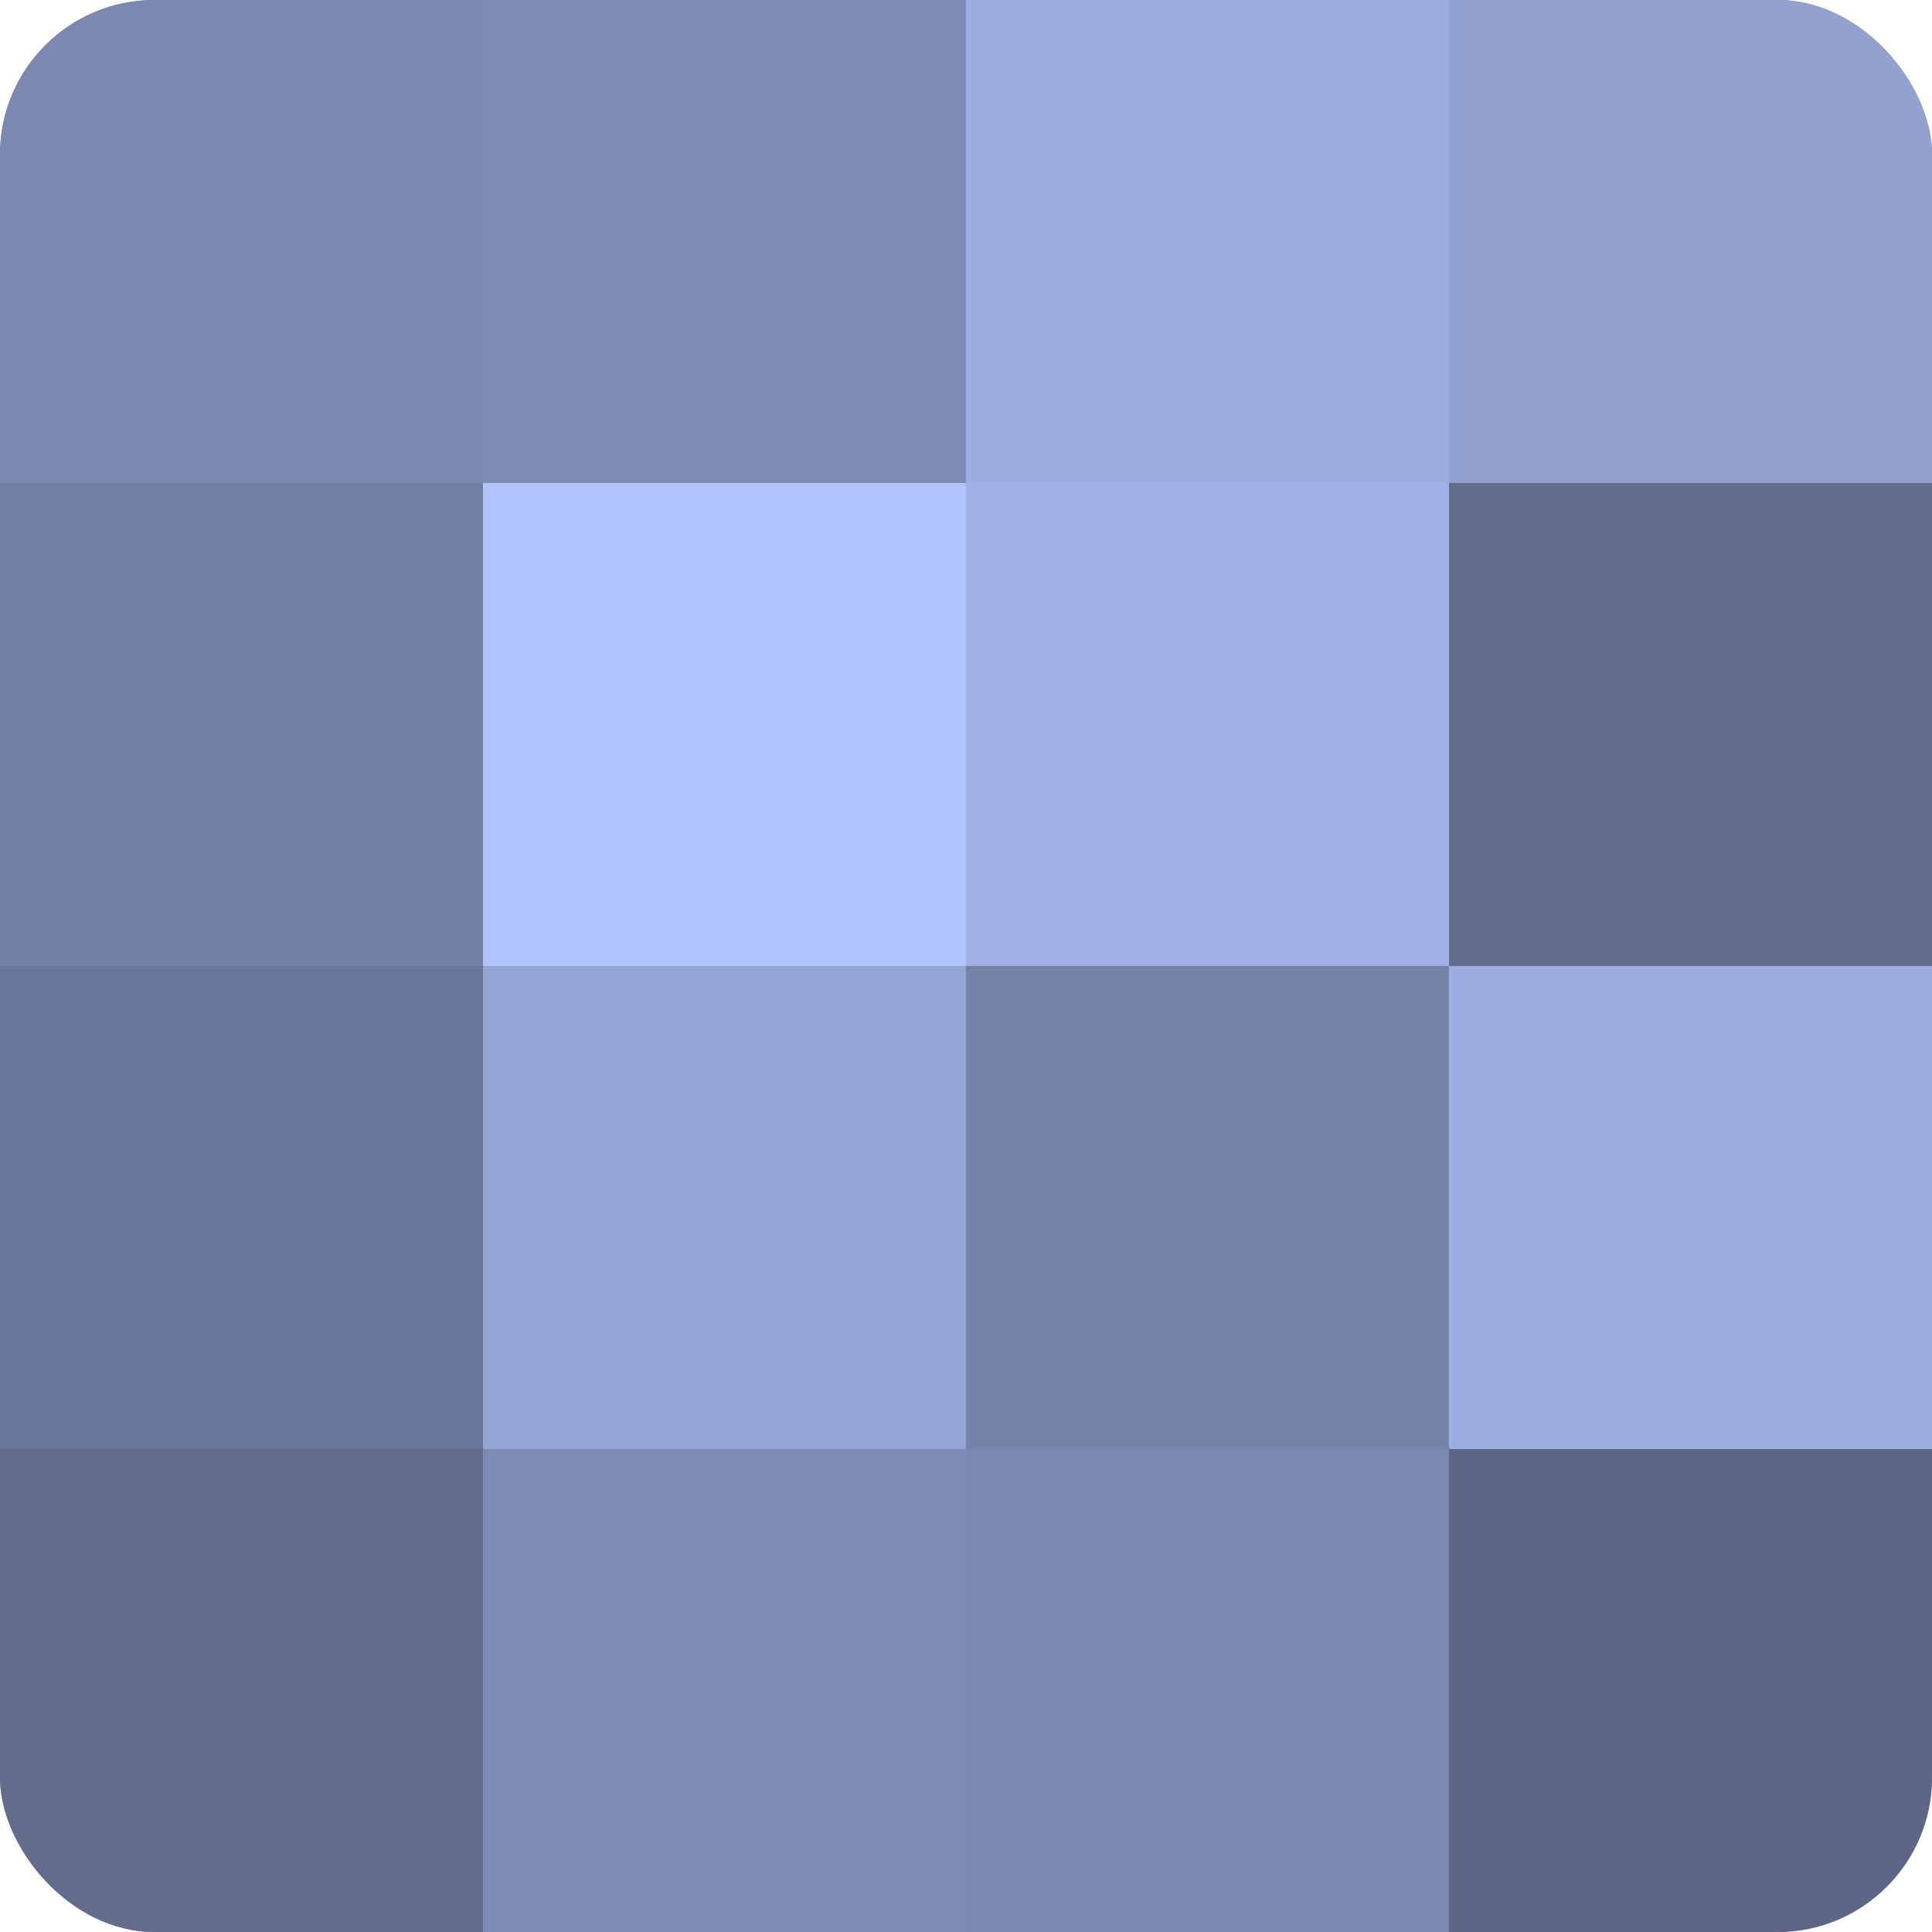
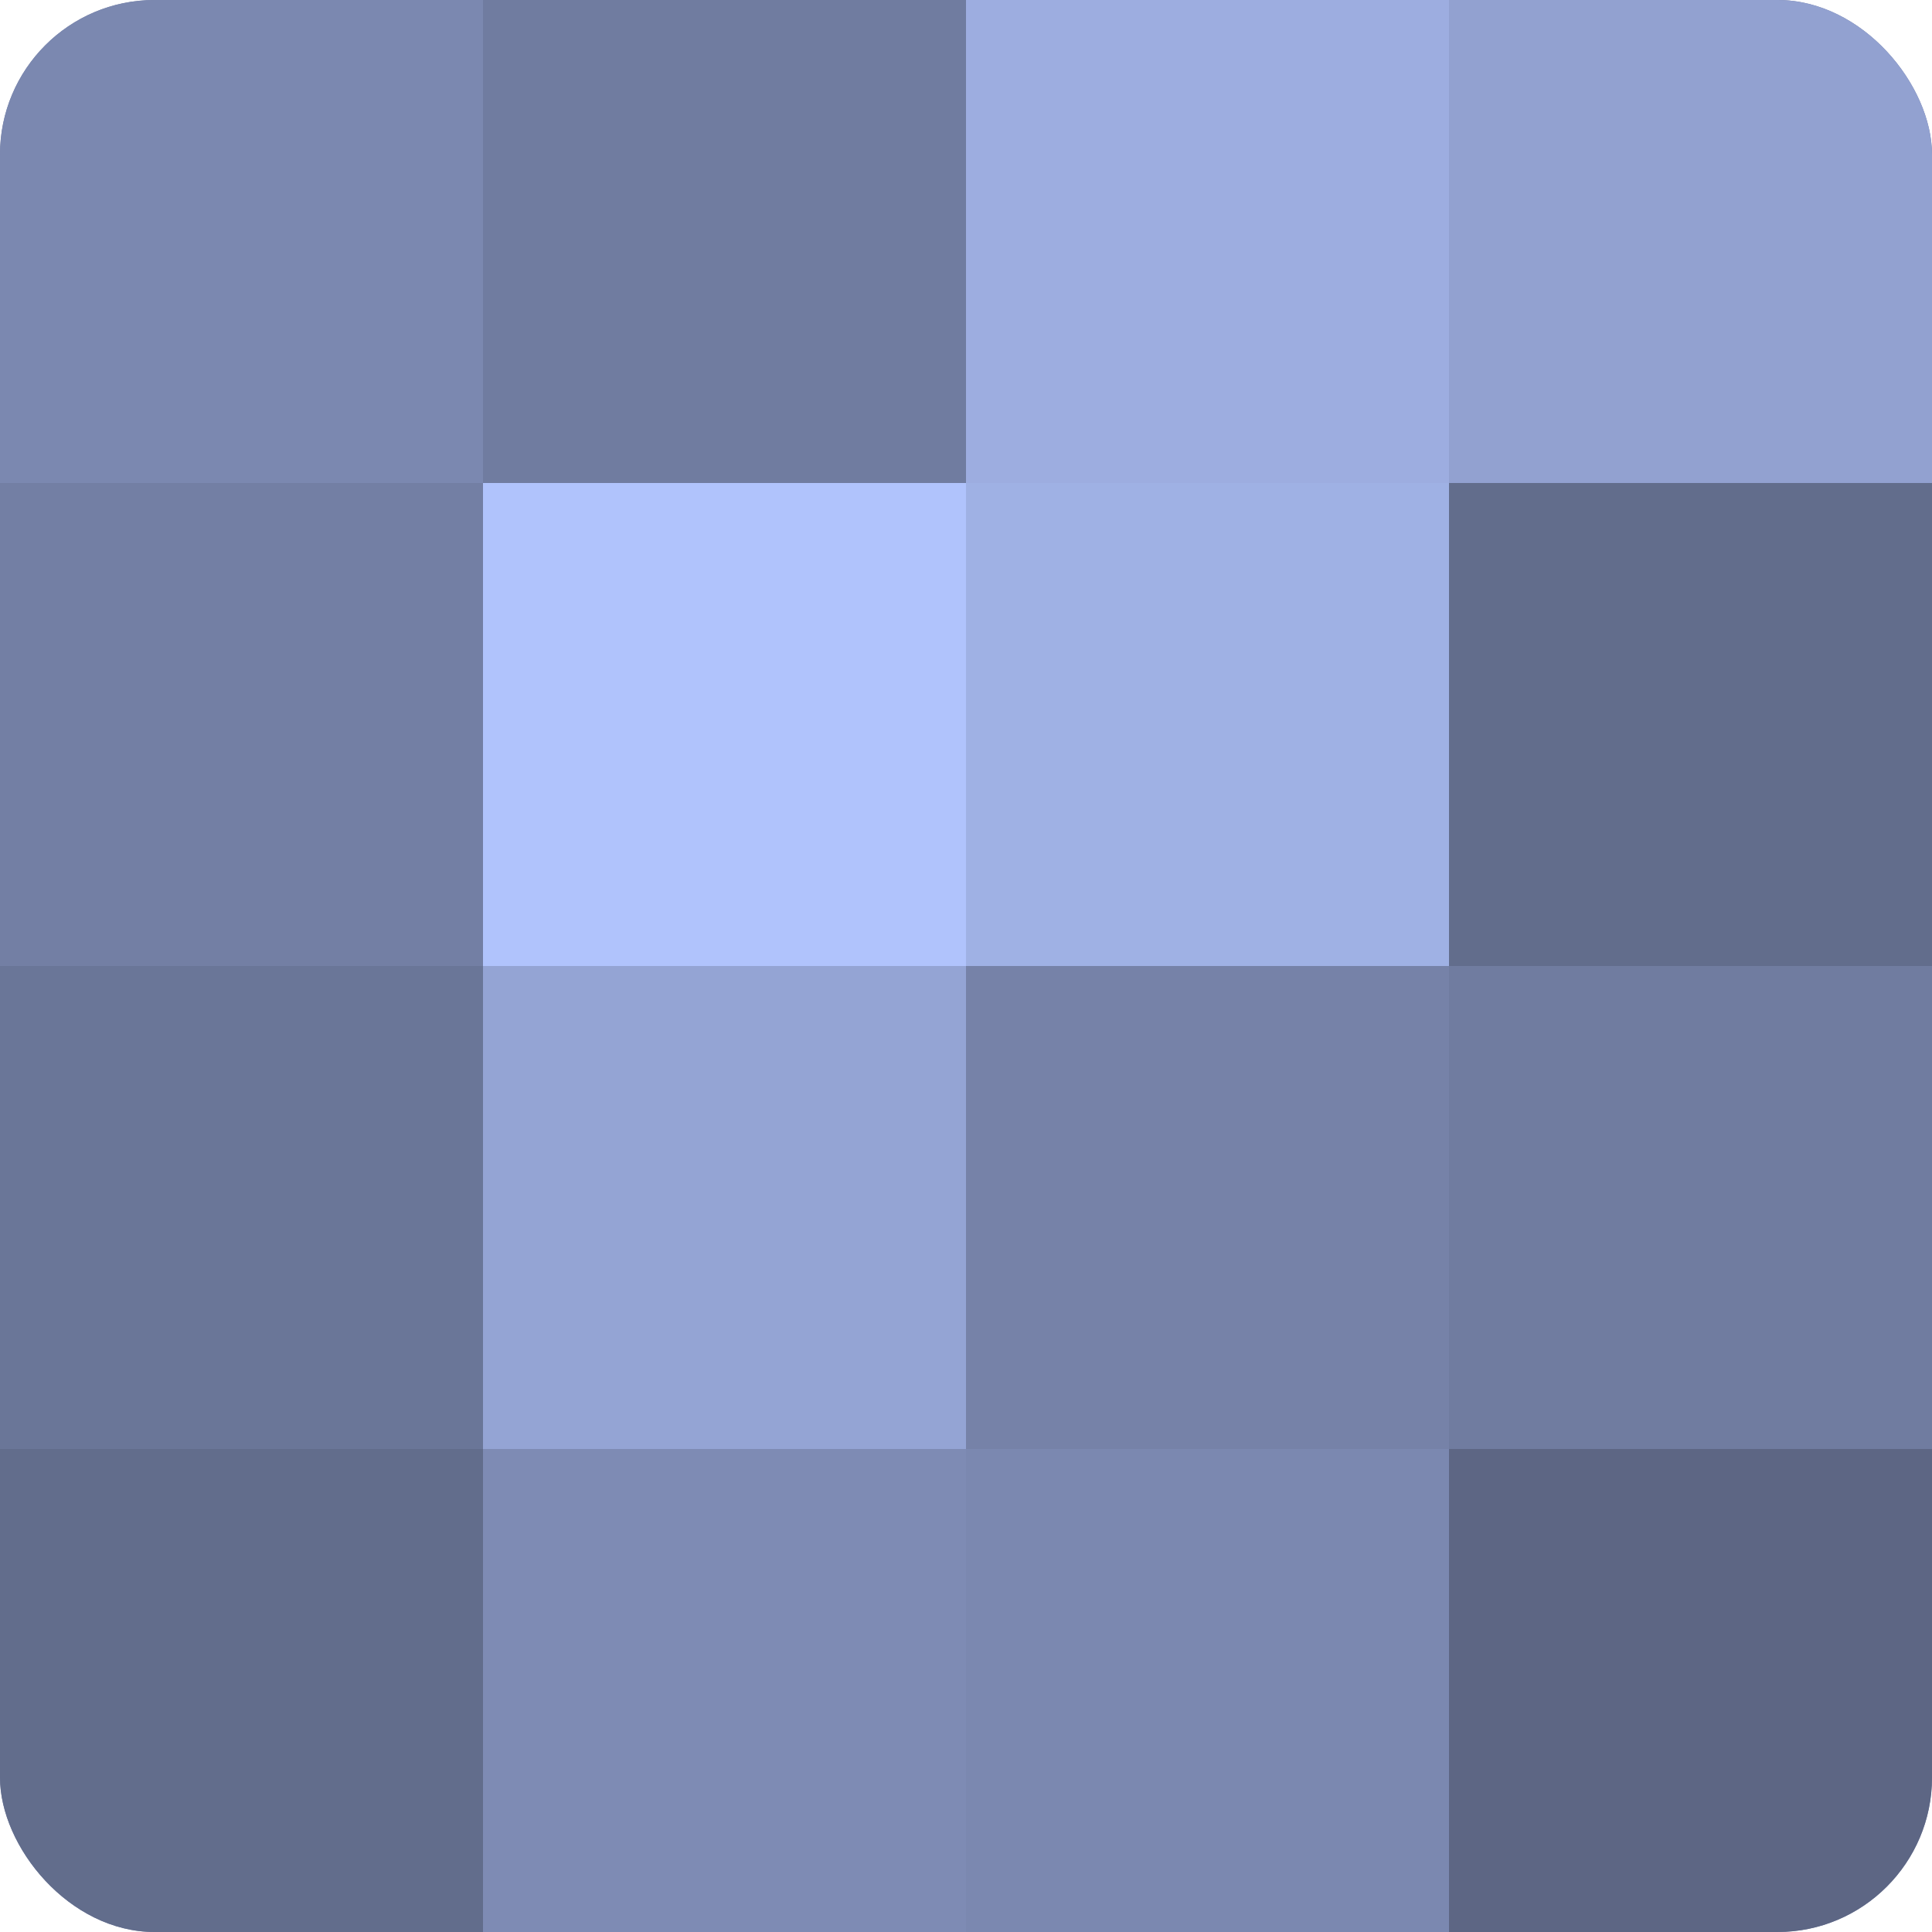
<svg xmlns="http://www.w3.org/2000/svg" width="60" height="60" viewBox="0 0 100 100" preserveAspectRatio="xMidYMid meet">
  <defs>
    <clipPath id="c" width="100" height="100">
      <rect width="100" height="100" rx="8" ry="8" />
    </clipPath>
  </defs>
  <g clip-path="url(#c)">
    <rect width="100" height="100" fill="#707ca0" />
    <rect width="25" height="25" fill="#7b88b0" />
    <rect y="25" width="25" height="25" fill="#737fa4" />
    <rect y="50" width="25" height="25" fill="#6a7698" />
    <rect y="75" width="25" height="25" fill="#626d8c" />
-     <rect x="25" width="25" height="25" fill="#7e8bb4" />
    <rect x="25" y="25" width="25" height="25" fill="#b0c3fc" />
    <rect x="25" y="50" width="25" height="25" fill="#94a4d4" />
    <rect x="25" y="75" width="25" height="25" fill="#7e8bb4" />
    <rect x="50" width="25" height="25" fill="#9dade0" />
    <rect x="50" y="25" width="25" height="25" fill="#9fb1e4" />
    <rect x="50" y="50" width="25" height="25" fill="#7682a8" />
    <rect x="50" y="75" width="25" height="25" fill="#7b88b0" />
    <rect x="75" width="25" height="25" fill="#92a1d0" />
    <rect x="75" y="25" width="25" height="25" fill="#626d8c" />
-     <rect x="75" y="50" width="25" height="25" fill="#9dade0" />
    <rect x="75" y="75" width="25" height="25" fill="#5d6684" />
  </g>
</svg>